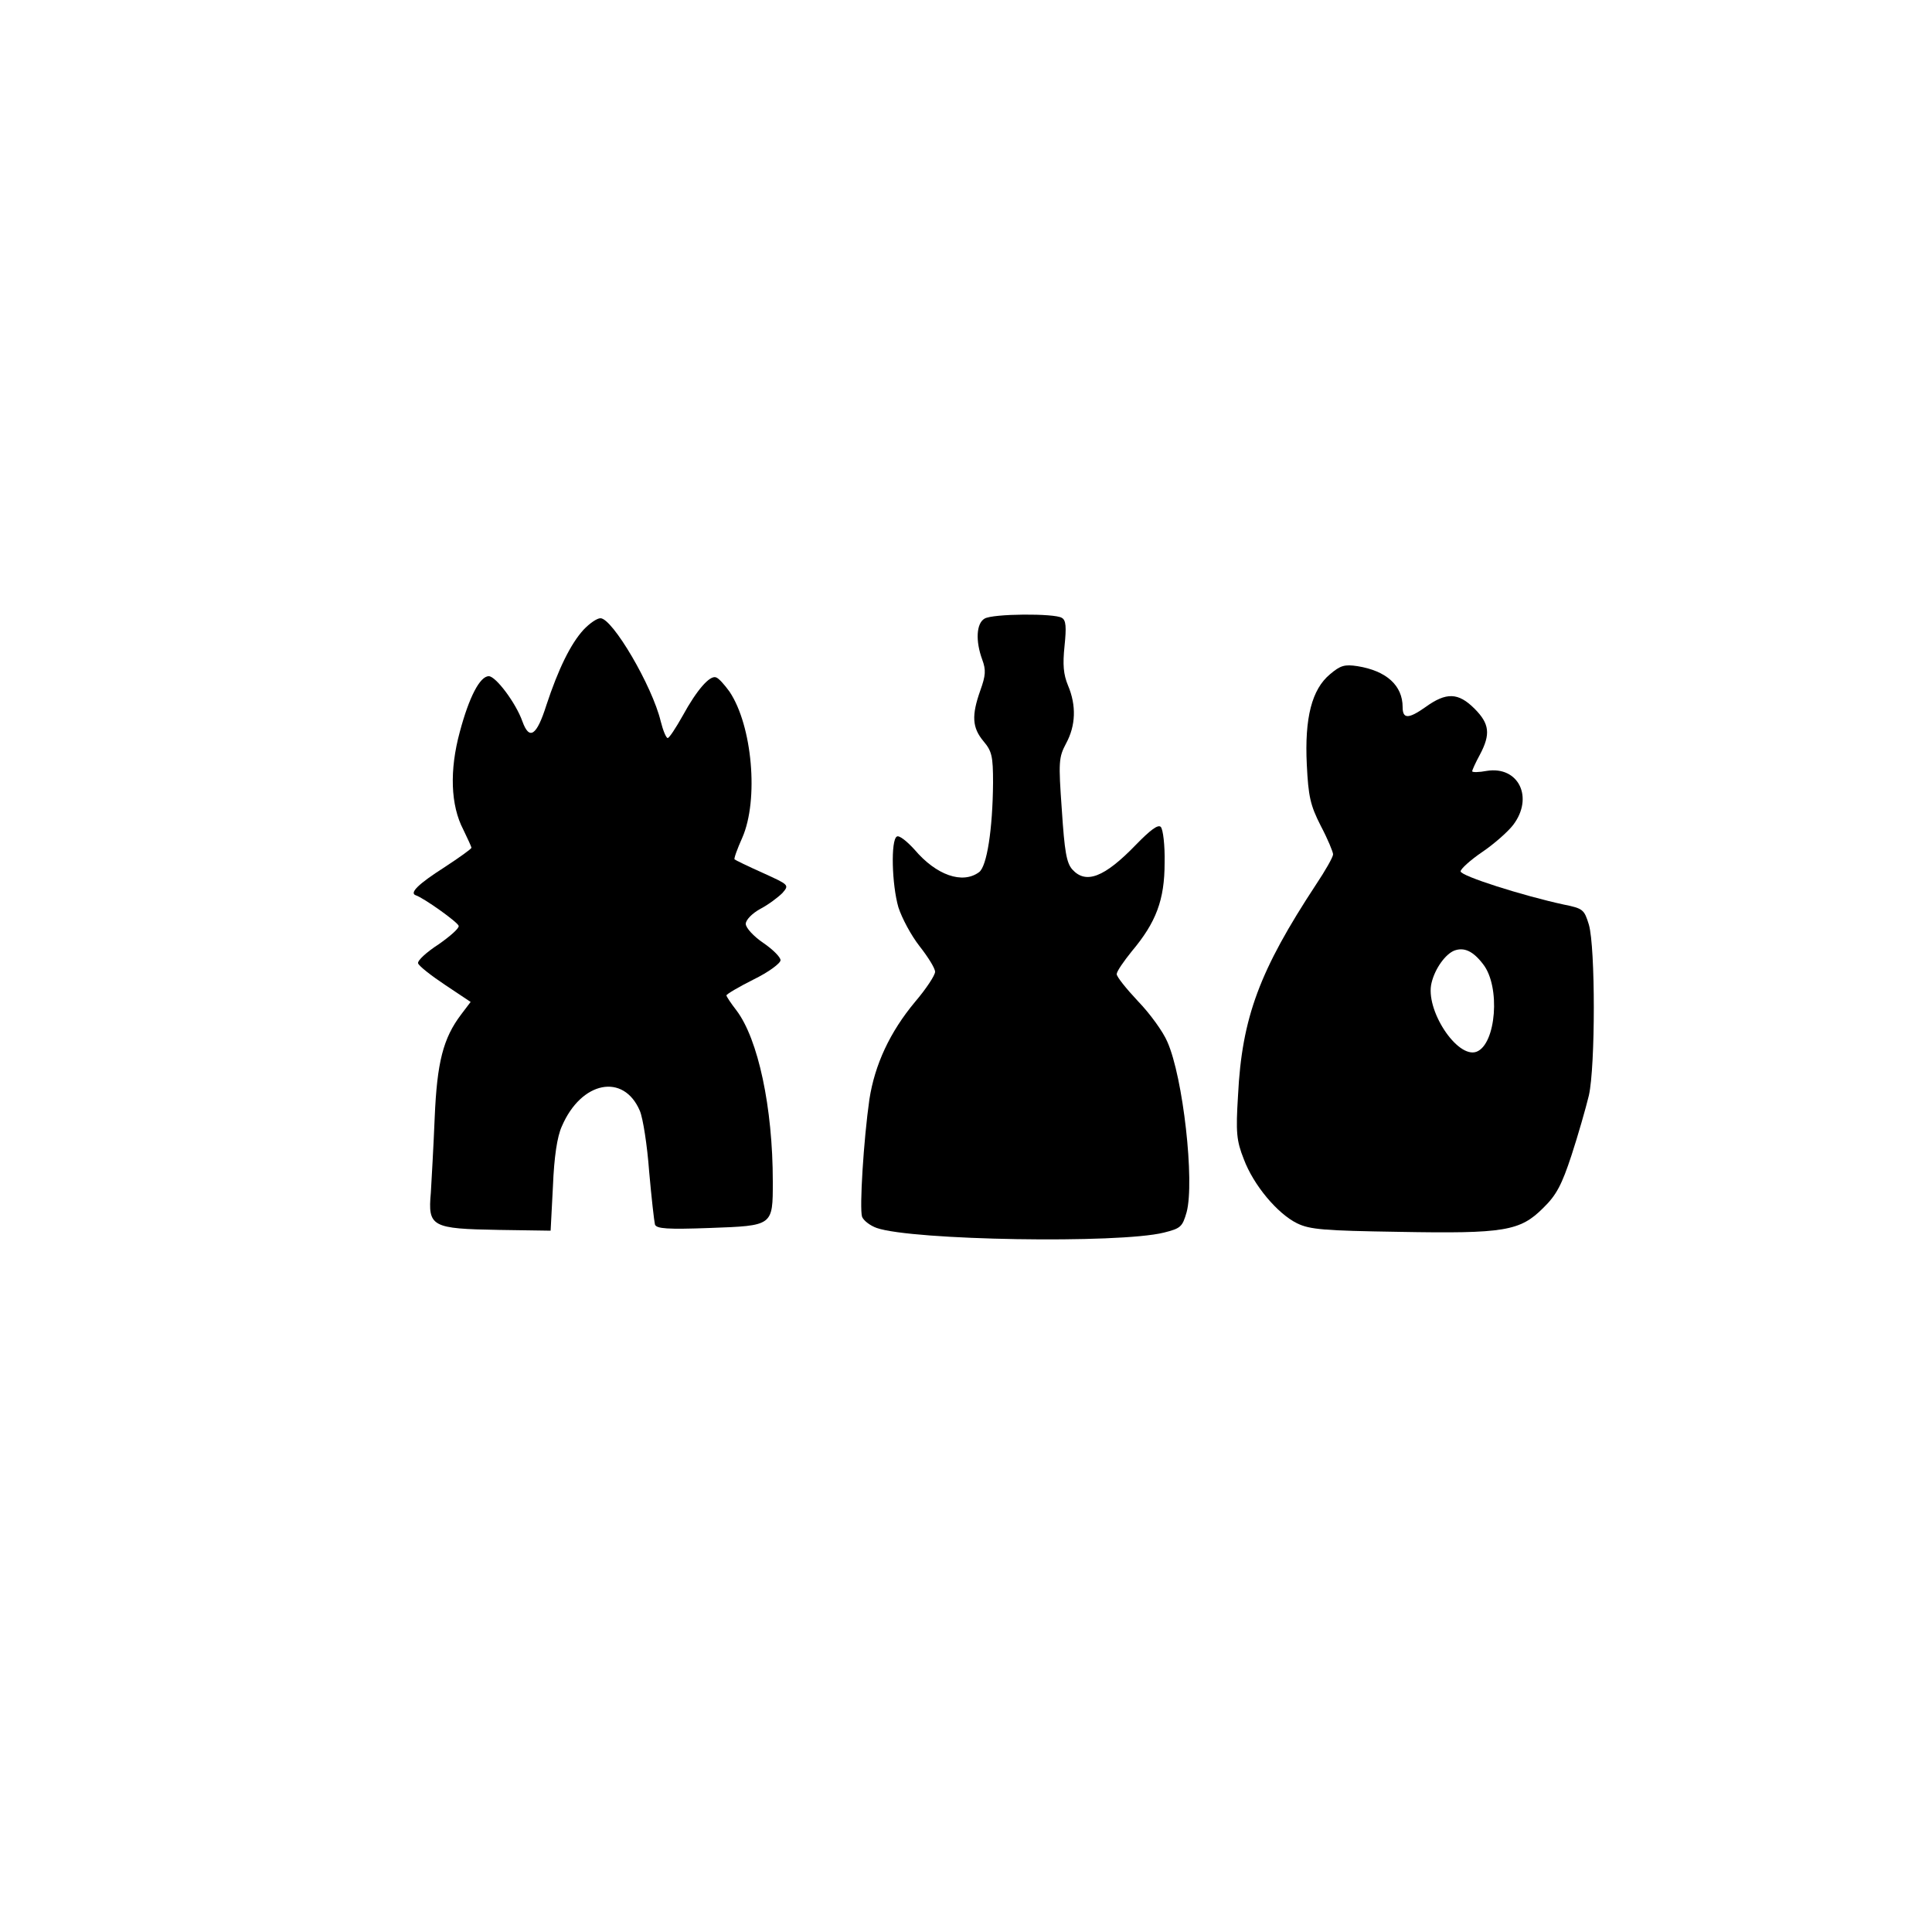
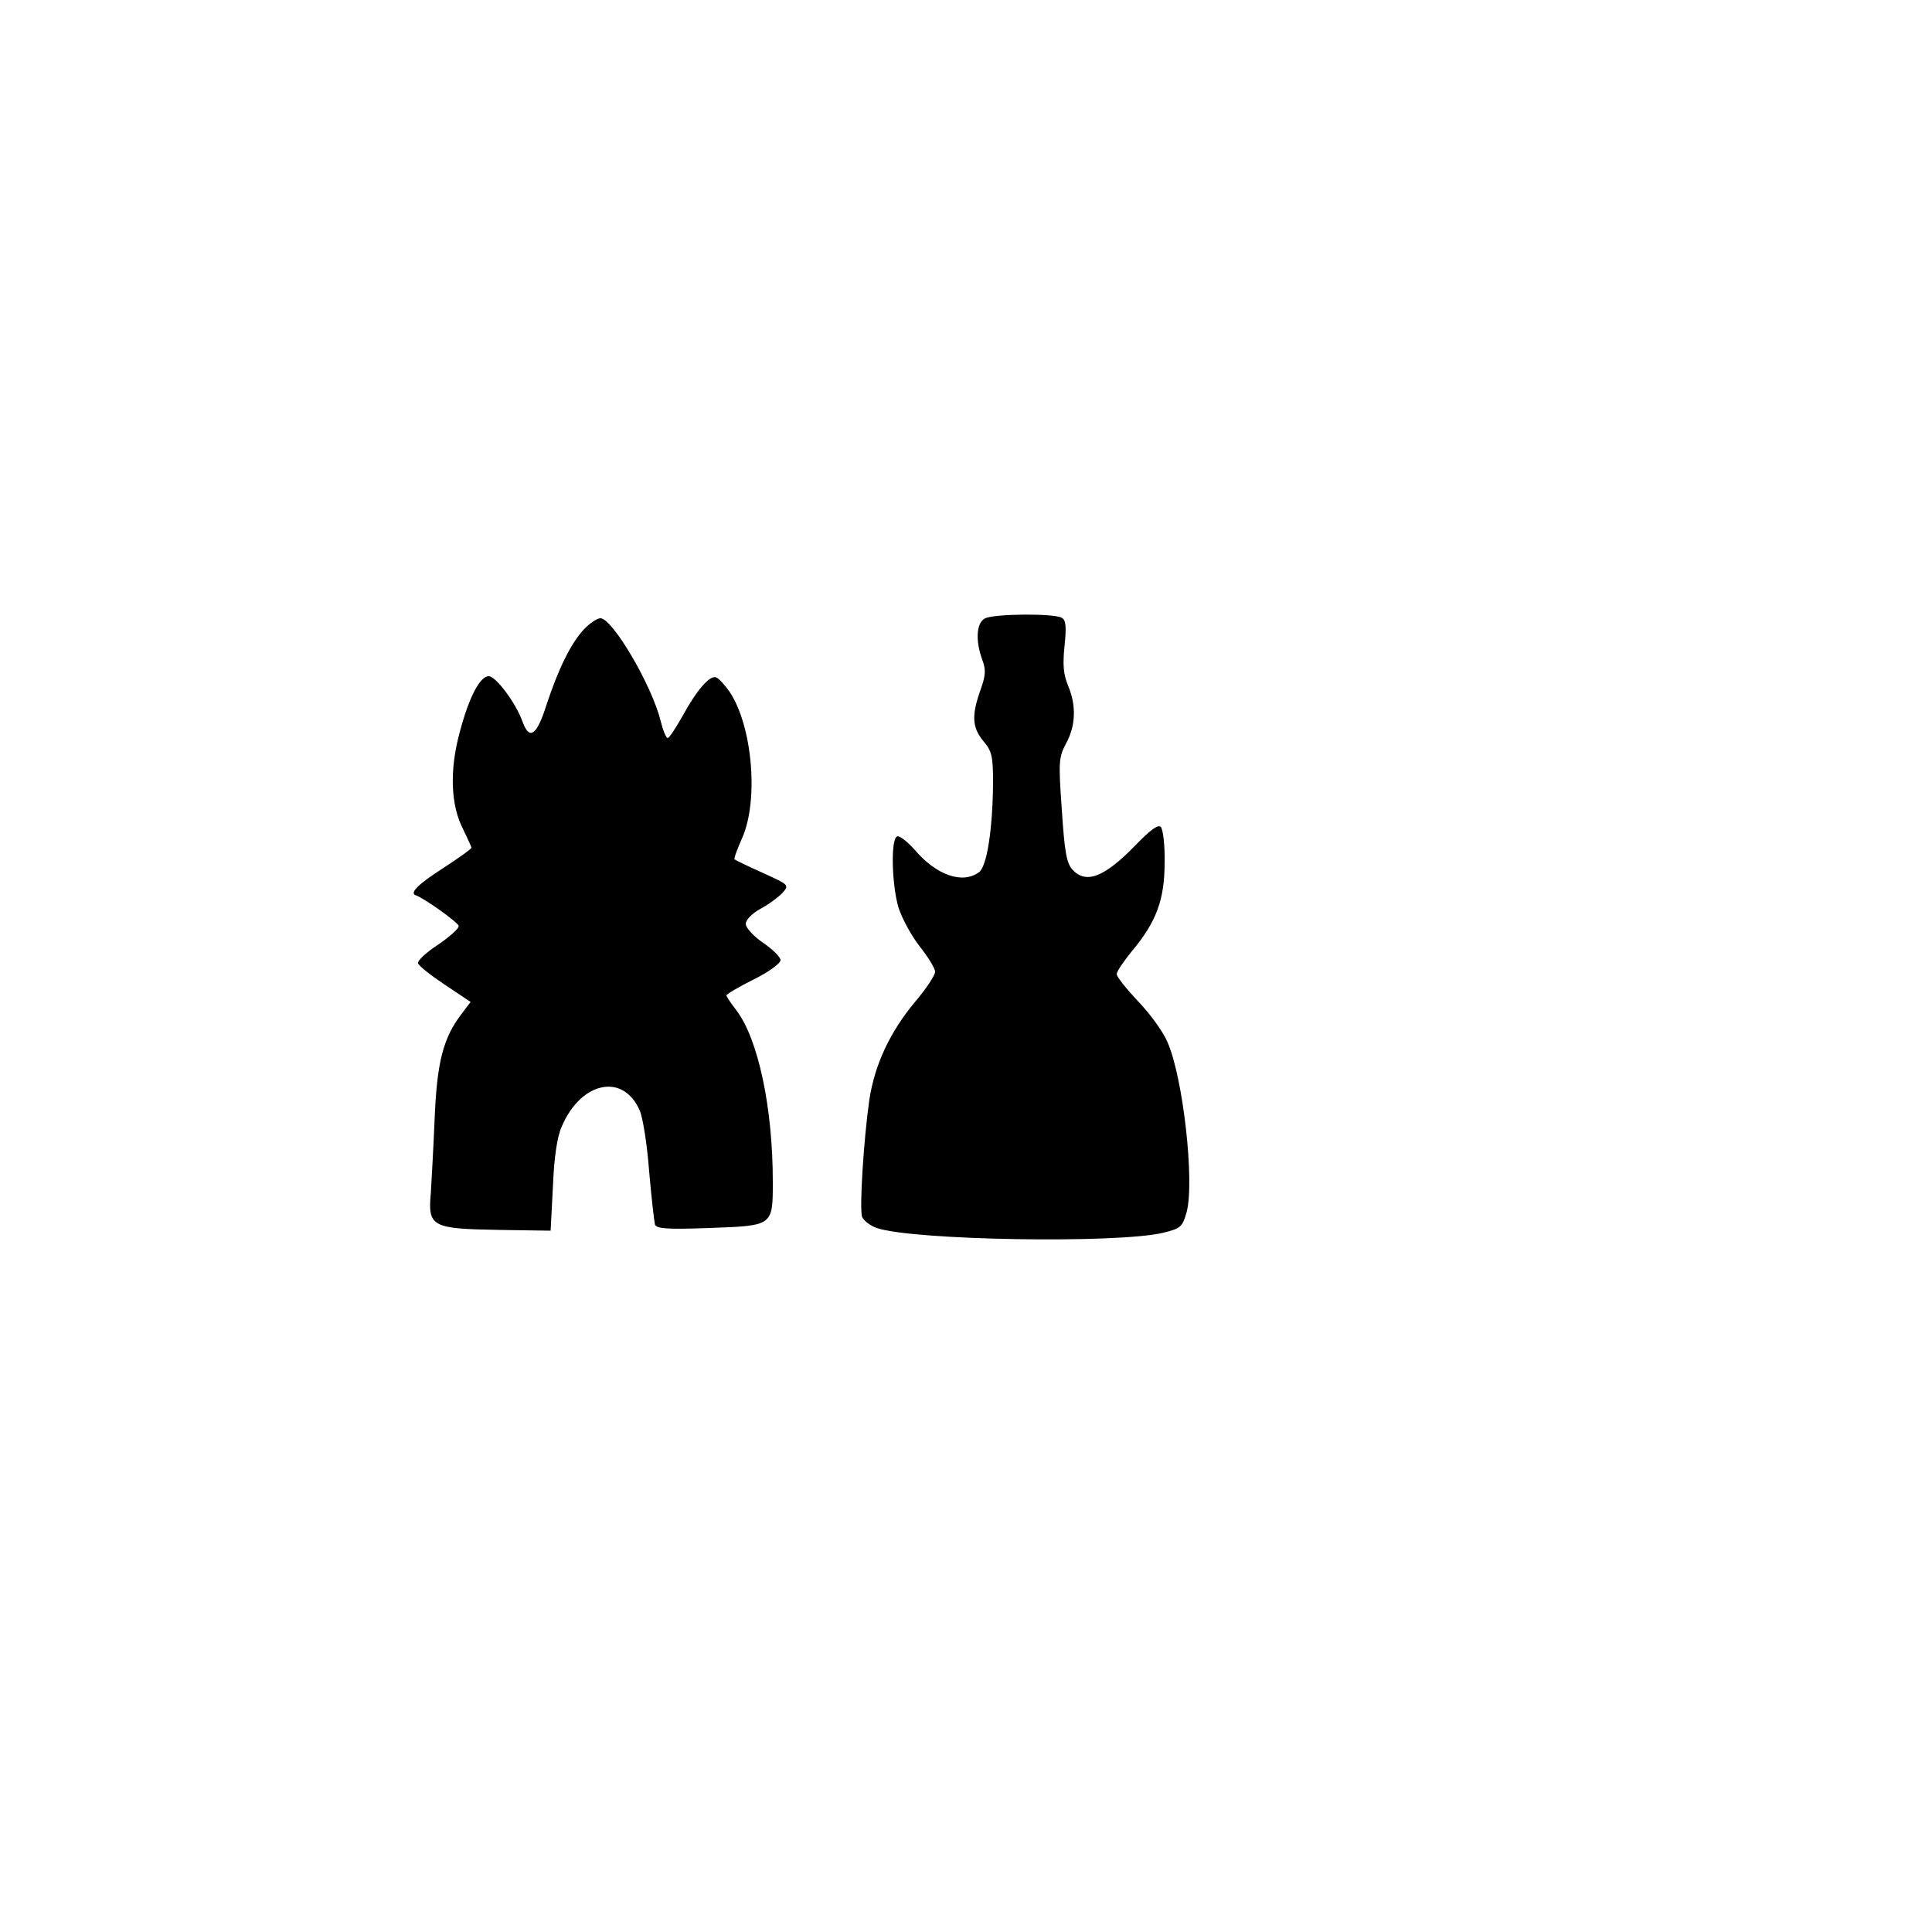
<svg xmlns="http://www.w3.org/2000/svg" version="1.0" width="500pt" height="500pt" viewBox="0 0 500 500" preserveAspectRatio="xMidYMid meet">
  <g transform="translate(0,500) scale(0.1,-0.1)" fill="#000000" stroke="none">
    <path d="M2548 3399 c-21 -12 -24 -57 -6 -106 10 -27 9 -41 -5 -80 -23 -65 -21 -96 8 -131 22 -26 25 -39 25 -108 -1 -121 -16 -216 -36 -231 -43 -32 -111 -8 -167 58 -20 22 -40 38 -46 34 -16 -9 -13 -124 4 -183 9 -28 33 -73 55 -101 22 -28 40 -57 40 -66 0 -9 -23 -44 -52 -78 -65 -78 -104 -162 -118 -252 -15 -105 -26 -282 -19 -304 4 -10 21 -23 38 -29 92 -32 626 -41 743 -12 44 11 48 15 59 53 21 79 -9 349 -50 441 -11 26 -45 73 -76 105 -30 32 -55 63 -55 70 0 7 18 33 39 59 63 75 85 133 85 229 1 45 -4 87 -10 93 -7 7 -27 -8 -64 -46 -82 -85 -130 -103 -165 -64 -15 17 -20 47 -27 154 -9 125 -8 136 11 172 25 46 27 98 5 150 -12 29 -14 54 -9 102 5 49 4 67 -7 73 -18 12 -179 11 -200 -2z" />
    <path d="M1510 3370 c-33 -36 -65 -101 -96 -195 -25 -79 -44 -92 -62 -42 -17 48 -69 117 -87 117 -23 0 -51 -54 -75 -144 -27 -99 -24 -190 9 -253 11 -23 21 -44 21 -47 0 -3 -31 -25 -69 -50 -69 -44 -92 -67 -75 -73 21 -7 108 -69 111 -79 2 -6 -22 -27 -52 -48 -31 -20 -55 -42 -53 -49 2 -7 34 -32 70 -56 l66 -44 -25 -33 c-46 -61 -62 -123 -68 -266 -3 -73 -8 -161 -10 -195 -8 -88 2 -93 176 -96 l134 -2 6 115 c3 76 11 129 23 155 50 117 160 139 202 40 8 -19 19 -89 24 -157 6 -68 13 -129 15 -137 4 -11 32 -13 142 -9 164 6 163 5 163 120 0 192 -38 369 -94 443 -14 18 -26 36 -26 39 0 3 32 22 70 41 39 19 70 42 70 50 0 8 -20 28 -45 45 -25 17 -45 39 -45 49 0 10 16 27 38 39 21 11 46 30 57 41 18 21 17 21 -51 52 -38 17 -71 33 -73 35 -2 2 7 27 20 56 43 98 26 290 -33 378 -13 18 -28 35 -35 37 -16 6 -50 -33 -86 -99 -18 -32 -35 -58 -39 -58 -4 0 -12 19 -18 43 -22 92 -125 267 -156 267 -9 0 -28 -13 -44 -30z" />
-     <path d="M3442 3255 c-47 -39 -66 -113 -60 -234 4 -82 9 -105 36 -158 18 -34 32 -68 32 -74 0 -7 -20 -42 -44 -78 -146 -222 -192 -344 -202 -546 -6 -96 -4 -117 15 -165 25 -67 87 -141 138 -166 33 -16 69 -19 263 -22 274 -5 314 2 374 62 34 33 48 60 73 136 17 52 37 122 45 155 17 76 17 383 0 442 -12 39 -15 42 -65 52 -106 23 -267 74 -267 86 0 6 25 29 56 50 31 21 67 53 80 70 54 71 14 153 -68 140 -21 -4 -38 -4 -38 -1 0 3 9 23 20 43 28 53 25 80 -14 119 -42 42 -73 43 -127 4 -44 -31 -59 -31 -59 0 0 56 -42 94 -117 106 -33 5 -44 2 -71 -21z m396 -750 c46 -58 34 -208 -17 -227 -50 -18 -134 110 -116 179 9 37 36 74 59 83 25 9 48 -1 74 -35z" />
  </g>
</svg>